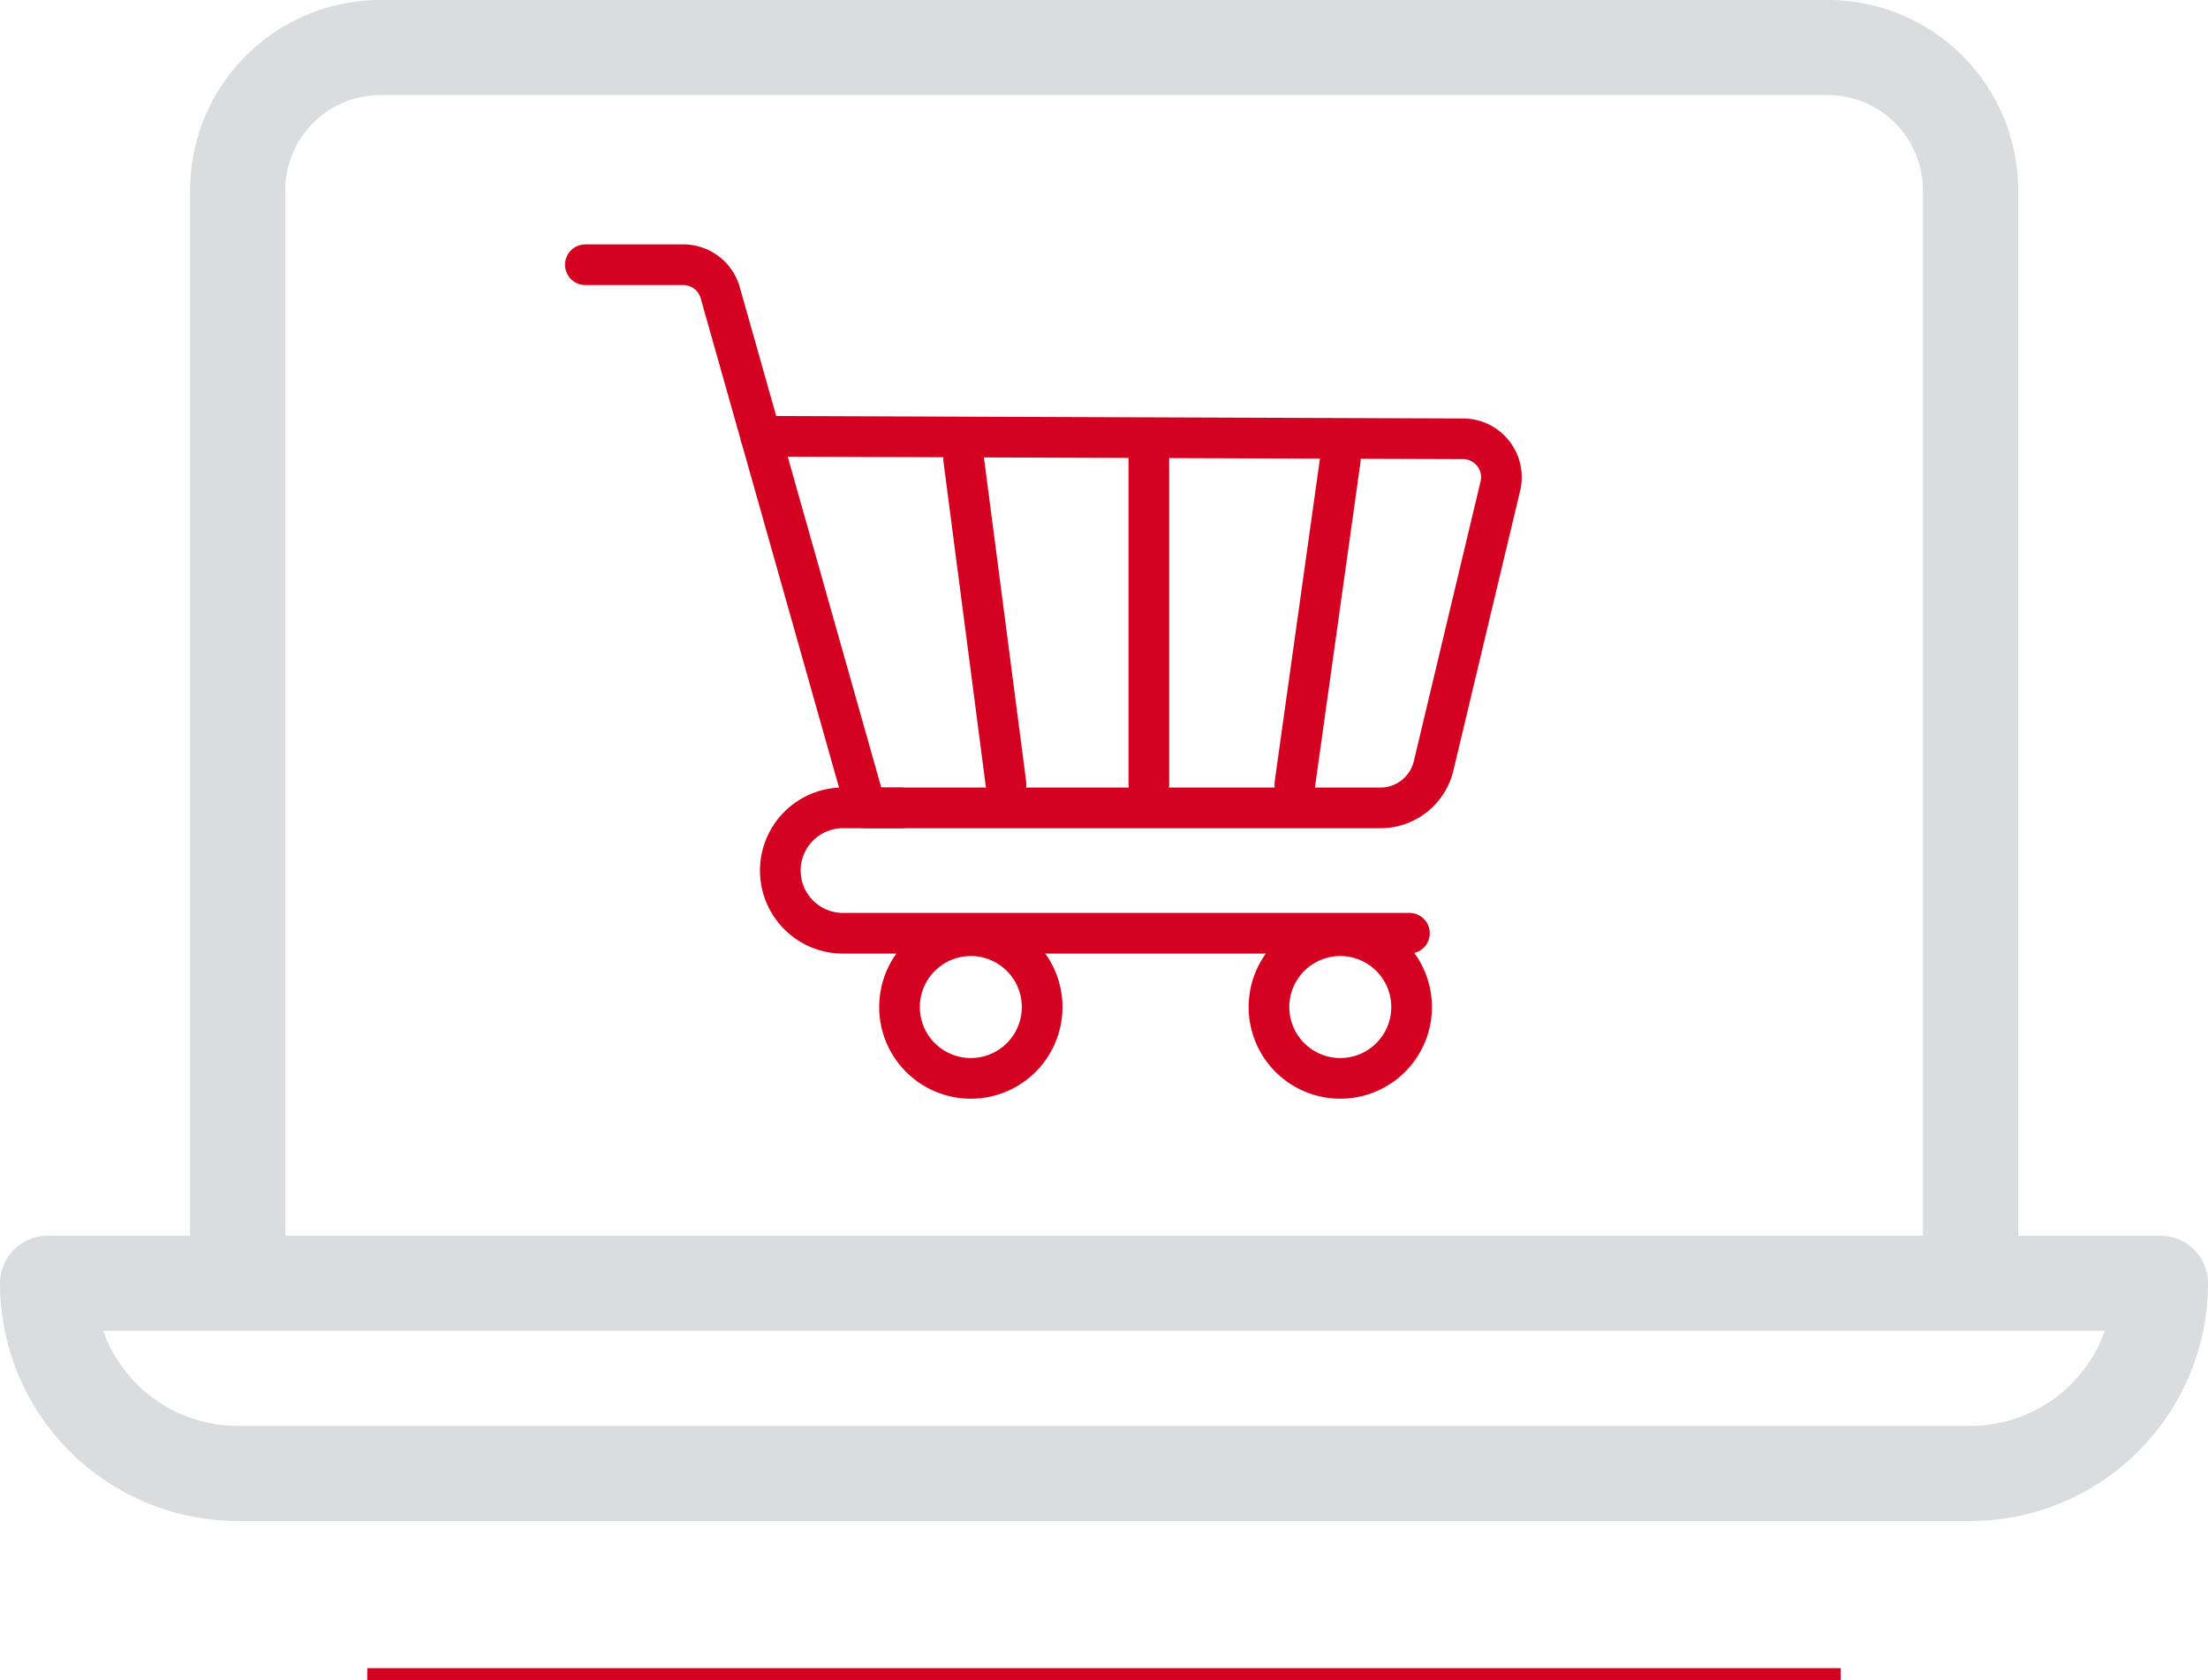
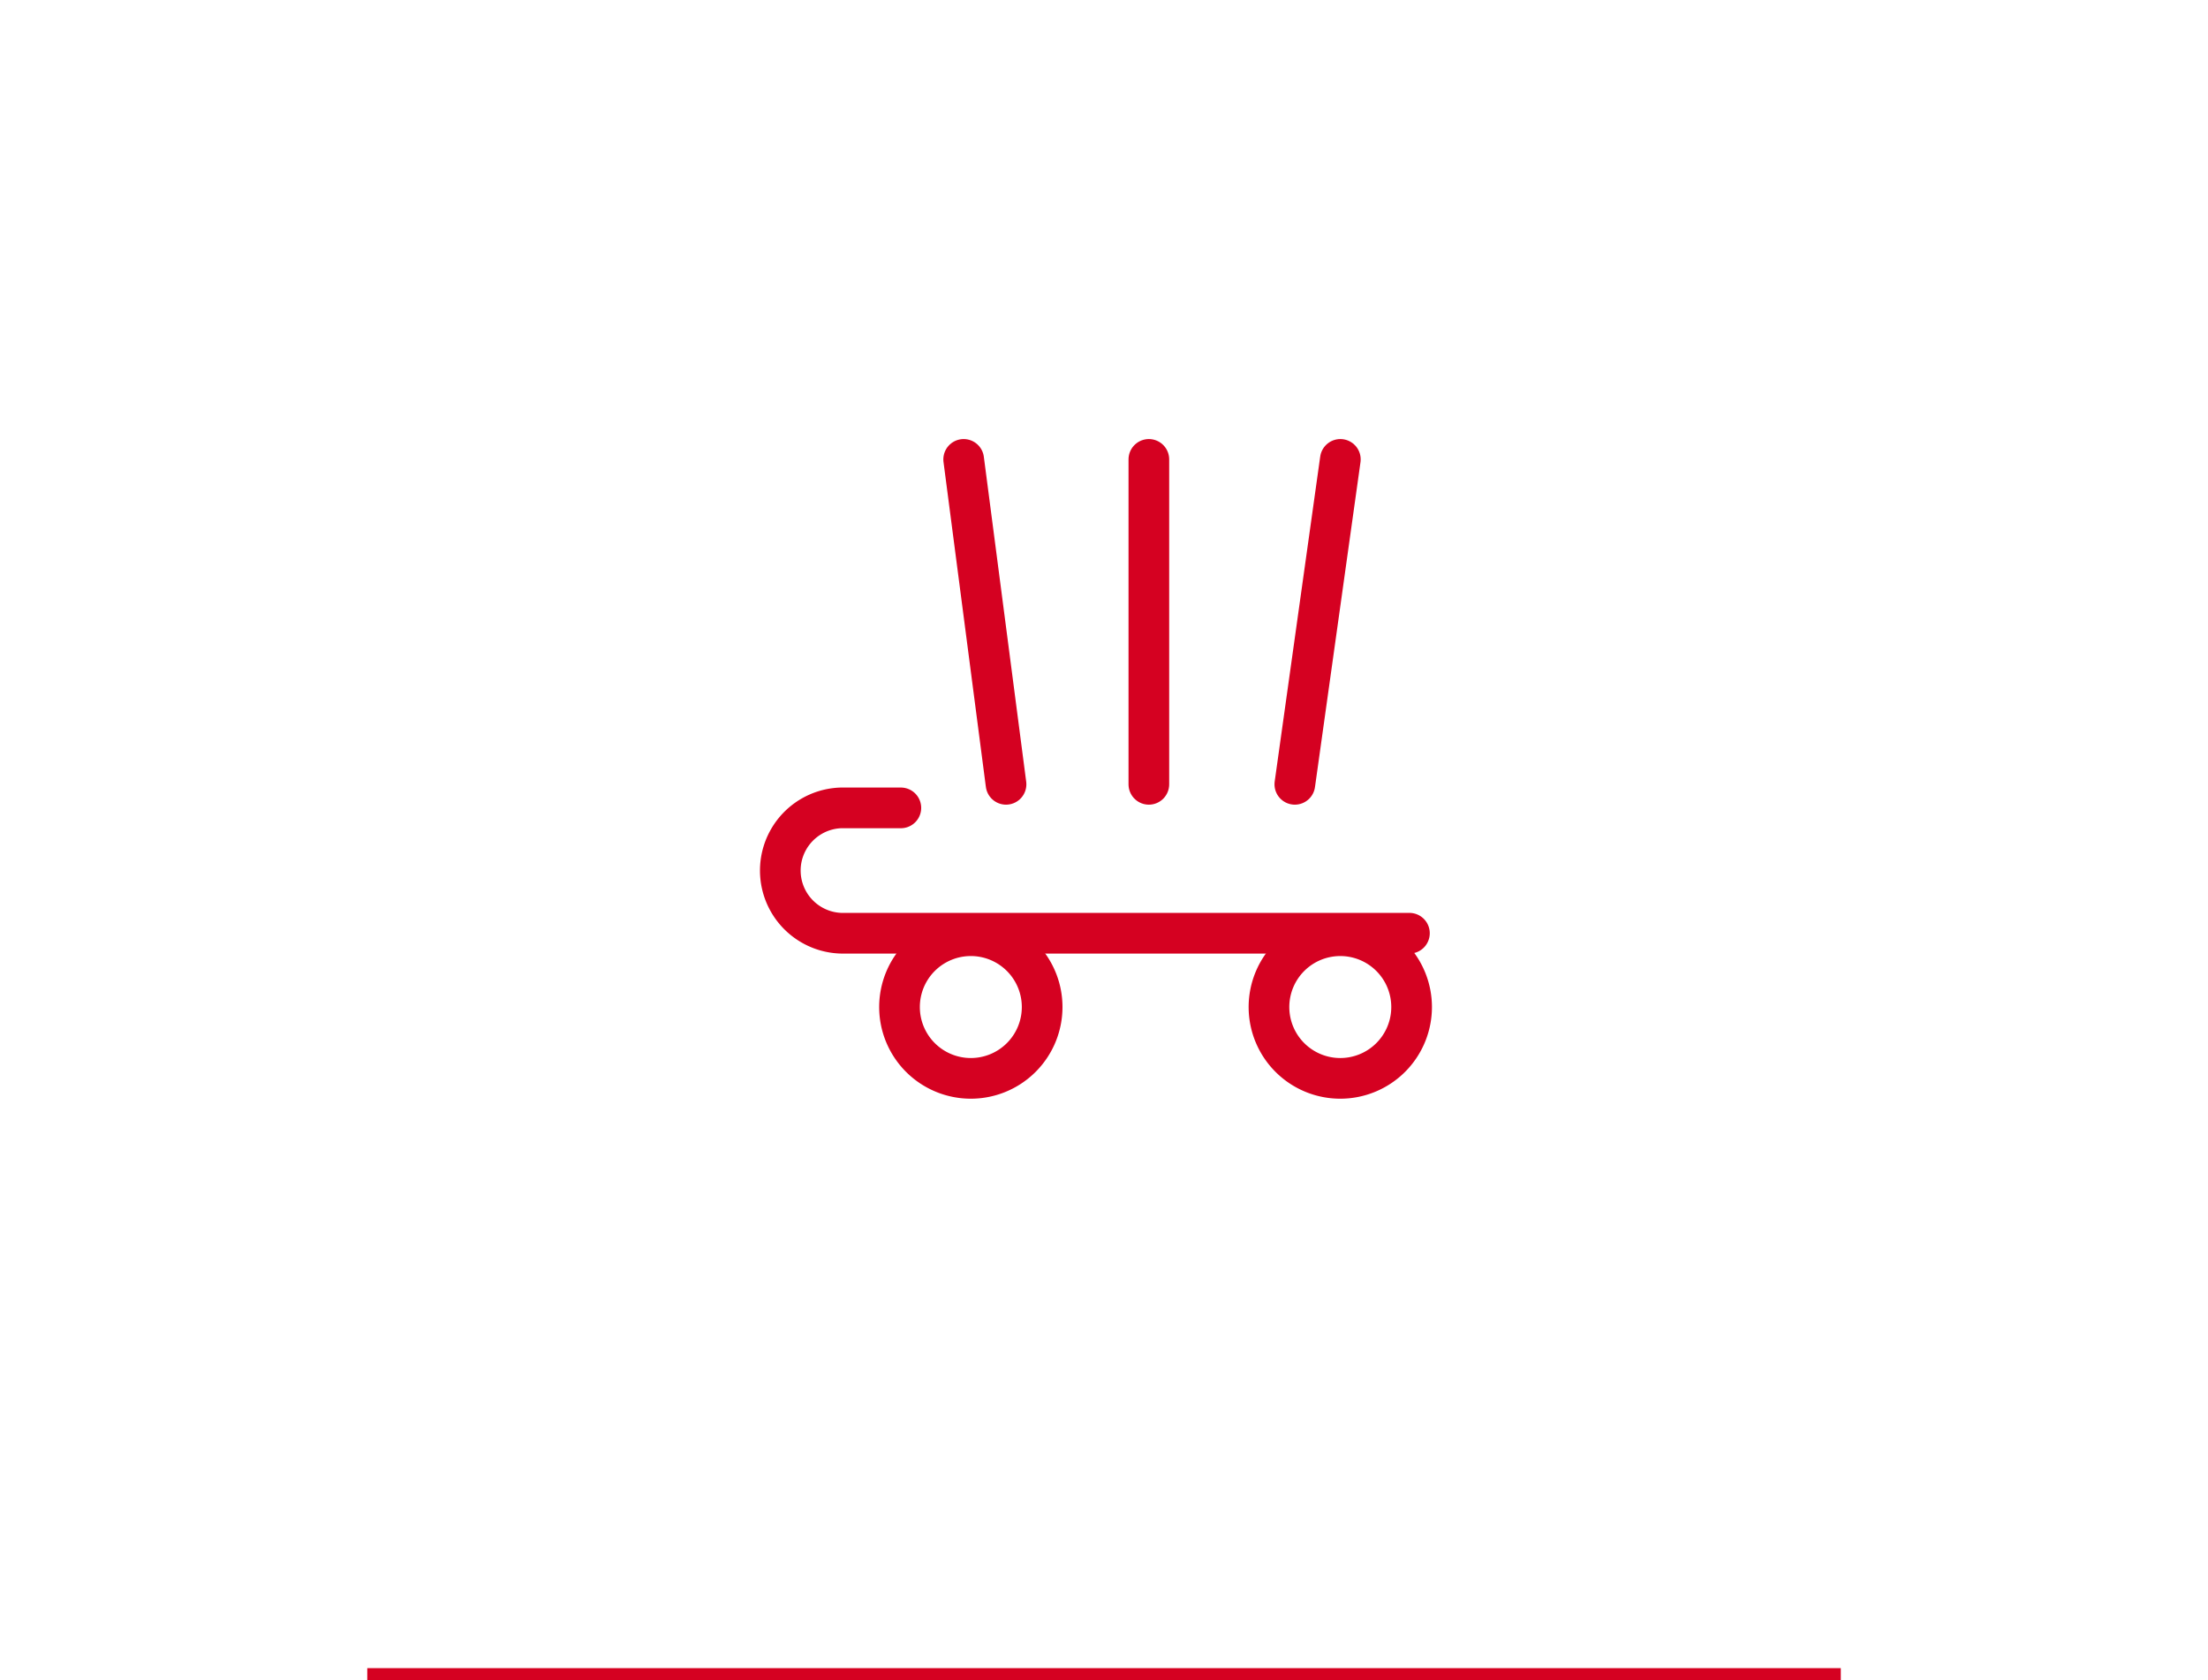
<svg xmlns="http://www.w3.org/2000/svg" viewBox="0 0 363.78 276.81">
  <defs>
    <style>.cls-1,.cls-2{fill:none;stroke:#d50121;}.cls-1{stroke-miterlimit:10;stroke-width:2px;}.cls-2{stroke-linecap:round;stroke-linejoin:round;stroke-width:6.7px;}.cls-3{fill:#dbdcdd;}</style>
  </defs>
  <g id="Capa_2" data-name="Capa 2">
    <g id="Capa_1-2" data-name="Capa 1">
      <line class="cls-1" x1="60.51" y1="275.81" x2="303.28" y2="275.81" />
-       <path class="cls-2" d="M96.44,43.61h16.13a6.33,6.33,0,0,1,6.09,4.61l24,84.87h84.77a9,9,0,0,0,8.76-6.91l11-46.1A6.32,6.32,0,0,0,241,72.29l-115.69-.42" />
      <line class="cls-2" x1="158.77" y1="75.68" x2="165.75" y2="129.21" />
      <line class="cls-2" x1="189.28" y1="75.68" x2="189.28" y2="129.21" />
      <line class="cls-2" x1="220.83" y1="75.68" x2="213.33" y2="129.21" />
      <path class="cls-2" d="M232.21,153.74H138.57a10.33,10.33,0,0,1,0-20.65h9.85" />
      <path class="cls-2" d="M232.57,165.89a11.75,11.75,0,1,1-11.75-11.74A11.75,11.75,0,0,1,232.57,165.89Z" />
      <path class="cls-2" d="M171.7,165.89A11.75,11.75,0,1,1,160,154.15,11.75,11.75,0,0,1,171.7,165.89Z" />
-       <path class="cls-3" d="M47,31.32A15.68,15.68,0,0,1,62.64,15.66h238.5a15.69,15.69,0,0,1,15.67,15.66V203.58H47ZM356,203.58h-23.5V31.32A31.35,31.35,0,0,0,301.14,0H62.64A31.36,31.36,0,0,0,31.32,31.32V203.58H7.83A7.84,7.84,0,0,0,0,211.41a39.2,39.2,0,0,0,39.16,39.16H235.67a7.84,7.84,0,0,0,0-15.67H39.16A23.53,23.53,0,0,1,17,219.23H346.79a23.54,23.54,0,0,1-22.15,15.67H217.13a7.84,7.84,0,0,0,0,15.67H324.64a39.19,39.19,0,0,0,39.14-39.16,7.83,7.83,0,0,0-7.82-7.83" />
    </g>
  </g>
</svg>